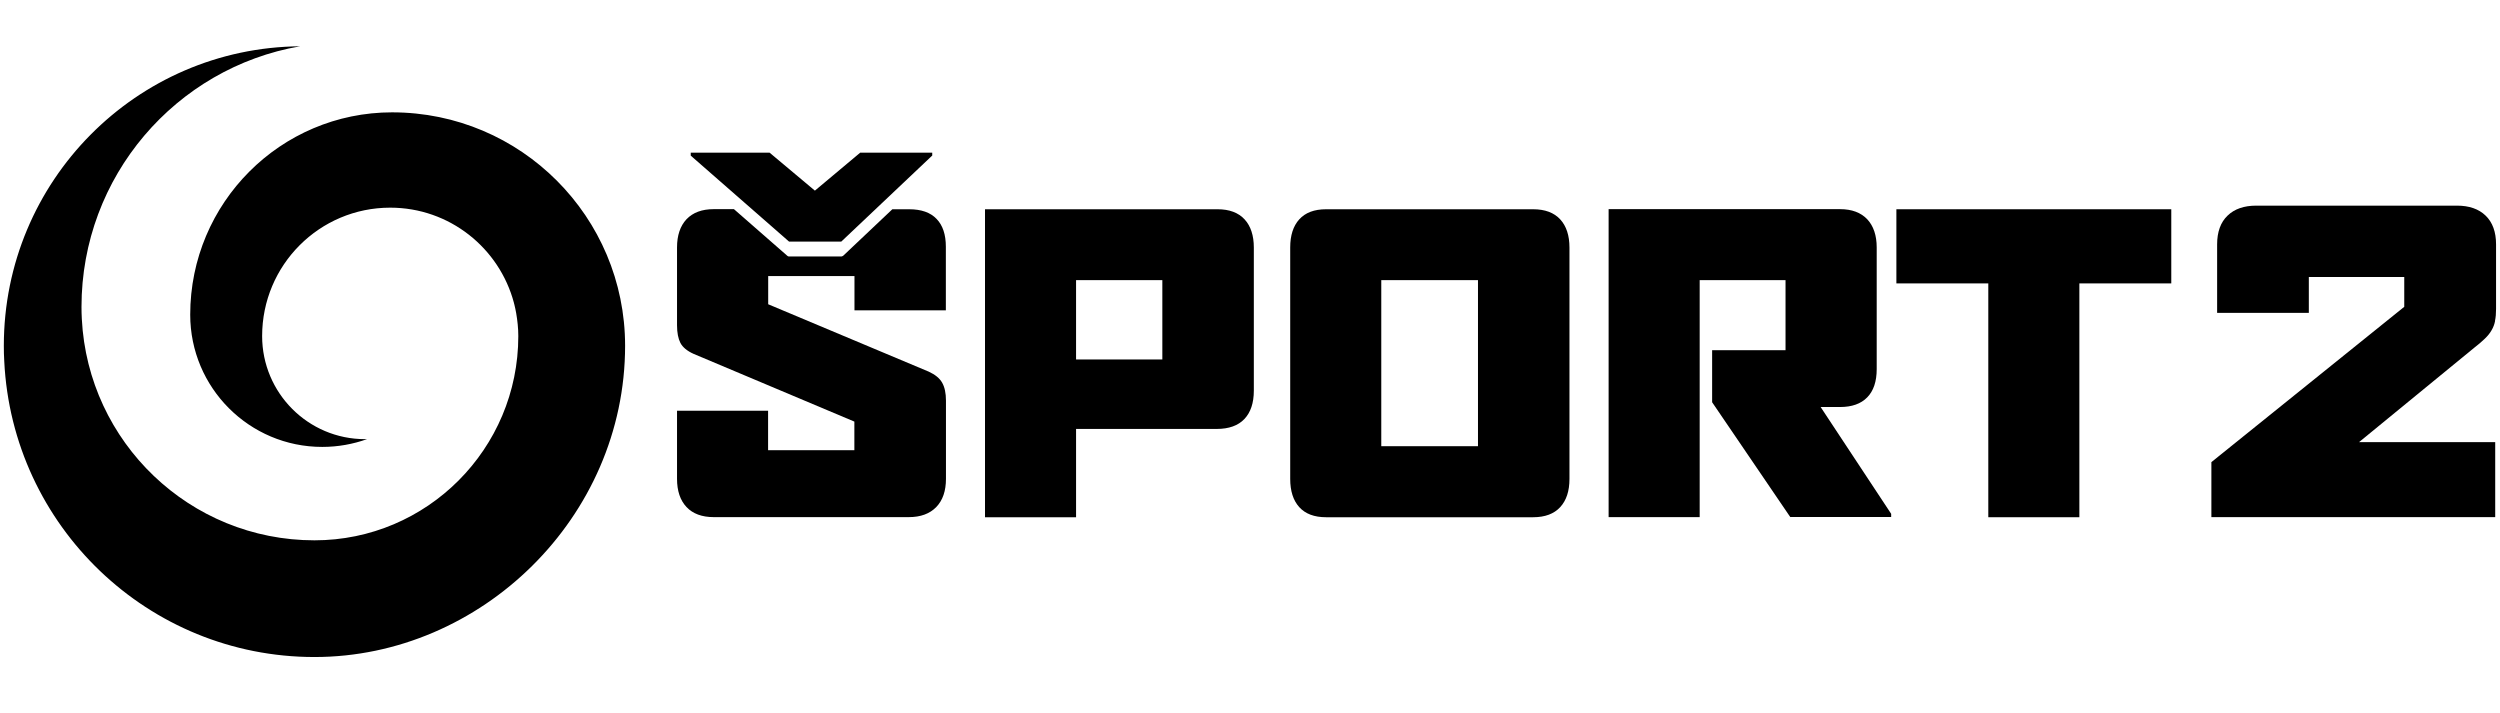
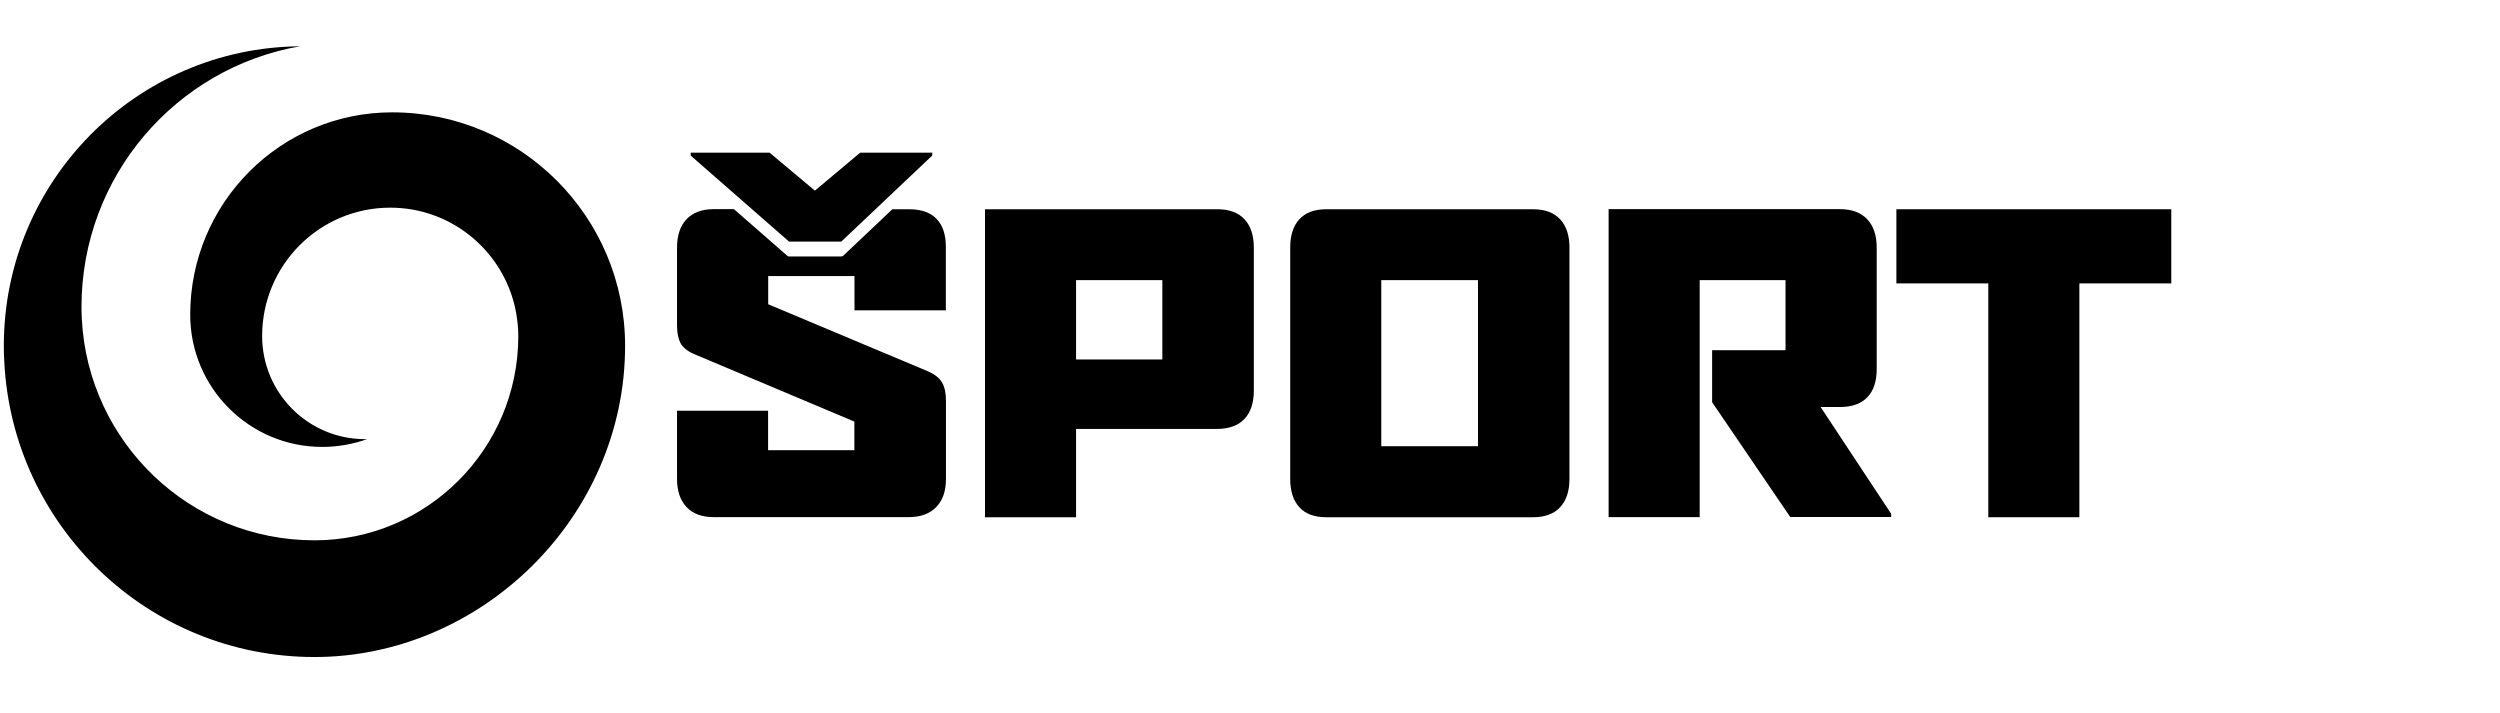
<svg xmlns="http://www.w3.org/2000/svg" version="1.1" viewBox="0 0 235 67">
  <g>
    <g id="Layer_1">
      <g>
        <g>
-           <path d="M36.86,10.56c-10.48,0-18.98,8.51-18.98,19.02,0,6.87,5.56,12.43,12.41,12.43,1.48,0,2.89-.26,4.21-.73-.06,0-.13,0-.19,0-5.34,0-9.67-4.34-9.67-9.69,0-6.67,5.39-12.07,12.04-12.07,5.58,0,10.26,3.8,11.63,8.95,0,.04.02.08.03.12.07.28.13.56.18.84.12.7.2,1.42.2,2.16h0c0,10.6-8.58,19.2-19.16,19.2-11.72,0-21.28-9.22-21.87-20.81-.02-.37-.03-.75-.03-1.13,0-12.28,8.88-22.48,20.55-24.5C12.8,4.48.36,17.03.36,32.5c0,.49.01.97.04,1.45.75,15.49,13.52,27.81,29.16,27.81s29.2-13.1,29.2-29.26c0-12.12-9.8-21.94-21.9-21.94Z" />
+           <path d="M36.86,10.56c-10.48,0-18.98,8.51-18.98,19.02,0,6.87,5.56,12.43,12.41,12.43,1.48,0,2.89-.26,4.21-.73-.06,0-.13,0-.19,0-5.34,0-9.67-4.34-9.67-9.69,0-6.67,5.39-12.07,12.04-12.07,5.58,0,10.26,3.8,11.63,8.95,0,.04.02.08.03.12.07.28.13.56.18.84.12.7.2,1.42.2,2.16h0c0,10.6-8.58,19.2-19.16,19.2-11.72,0-21.28-9.22-21.87-20.81-.02-.37-.03-.75-.03-1.13,0-12.28,8.88-22.48,20.55-24.5C12.8,4.48.36,17.03.36,32.5c0,.49.01.97.04,1.45.75,15.49,13.52,27.81,29.16,27.81s29.2-13.1,29.2-29.26c0-12.12-9.8-21.94-21.9-21.94" />
          <g>
            <path d="M116.97,39.39c-.59.62-1.46.93-2.6.93h-13.22v8.3h-8.56v-28.95h21.86c1.11,0,1.96.32,2.54.95.58.63.87,1.52.87,2.65v13.45c0,1.16-.3,2.05-.89,2.67ZM109.26,26.33h-8.11v7.46h8.11v-7.46Z" />
            <path d="M146.66,47.67c-.58.63-1.43.95-2.54.95h-19.47c-1.11,0-1.95-.32-2.52-.95-.57-.63-.85-1.52-.85-2.65v-21.75c0-1.14.28-2.02.85-2.65.57-.63,1.41-.95,2.52-.95h19.47c1.11,0,1.96.32,2.54.95.58.63.87,1.52.87,2.65v21.75c0,1.14-.29,2.02-.87,2.65ZM138.93,26.33h-9.09v15.61h9.09v-15.61Z" />
            <path d="M168.29,48.61l-7.35-10.8v-4.89h6.9v-6.59h-8.07v22.28h-8.56v-28.95h21.75c1.11,0,1.96.32,2.56.95.59.63.89,1.52.89,2.65v11.44c0,1.16-.3,2.05-.89,2.65-.59.61-1.45.91-2.56.91h-1.82l6.63,10.04v.3h-9.47Z" />
            <path d="M195.46,26.64v21.98h-8.56v-21.98h-8.64v-6.97h25.84v6.97h-8.64Z" />
            <path d="M88.91,29.18v-5.99c0-1.14-.29-2.01-.87-2.61-.58-.61-1.44-.91-2.58-.91h-1.58l-4.62,4.37s-.11.07-.18.07h-4.91c-.06,0-.13-.02-.17-.07l-5.01-4.38h-1.9c-1.11,0-1.96.32-2.56.95-.59.63-.89,1.52-.89,2.65v7.31c0,.71.11,1.26.32,1.67.21.4.63.75,1.23,1.02l15.12,6.37v2.69h-8.11v-3.71h-8.56v6.4c0,1.14.3,2.02.89,2.65.59.63,1.45.95,2.56.95h18.34c1.11,0,1.97-.32,2.58-.95.61-.63.91-1.52.91-2.65v-7.35c0-.71-.12-1.27-.36-1.69-.24-.42-.66-.76-1.27-1.04l-15.08-6.33v-2.65h8.11v3.22h8.6Z" />
          </g>
          <path d="M87.62,14.63l-8.54,8.08h-4.91l-9.24-8.08v-.28h7.41l4.26,3.57,4.26-3.57h6.77v.28Z" />
        </g>
-         <path d="M234.54,30.16c-.06.32-.17.61-.33.88-.15.27-.36.53-.63.79-.27.26-.59.54-.98.84l-10.85,8.89h12.8v7.05h-26.68v-5.17l18.13-14.6v-2.8h-8.97v3.37h-8.62v-6.44c0-1.17.33-2.08.98-2.7.65-.63,1.55-.94,2.7-.94h18.86c1.15,0,2.05.31,2.7.94.65.63.98,1.53.98,2.7v6.06c0,.43-.03.81-.1,1.13Z" />
      </g>
    </g>
  </g>
</svg>